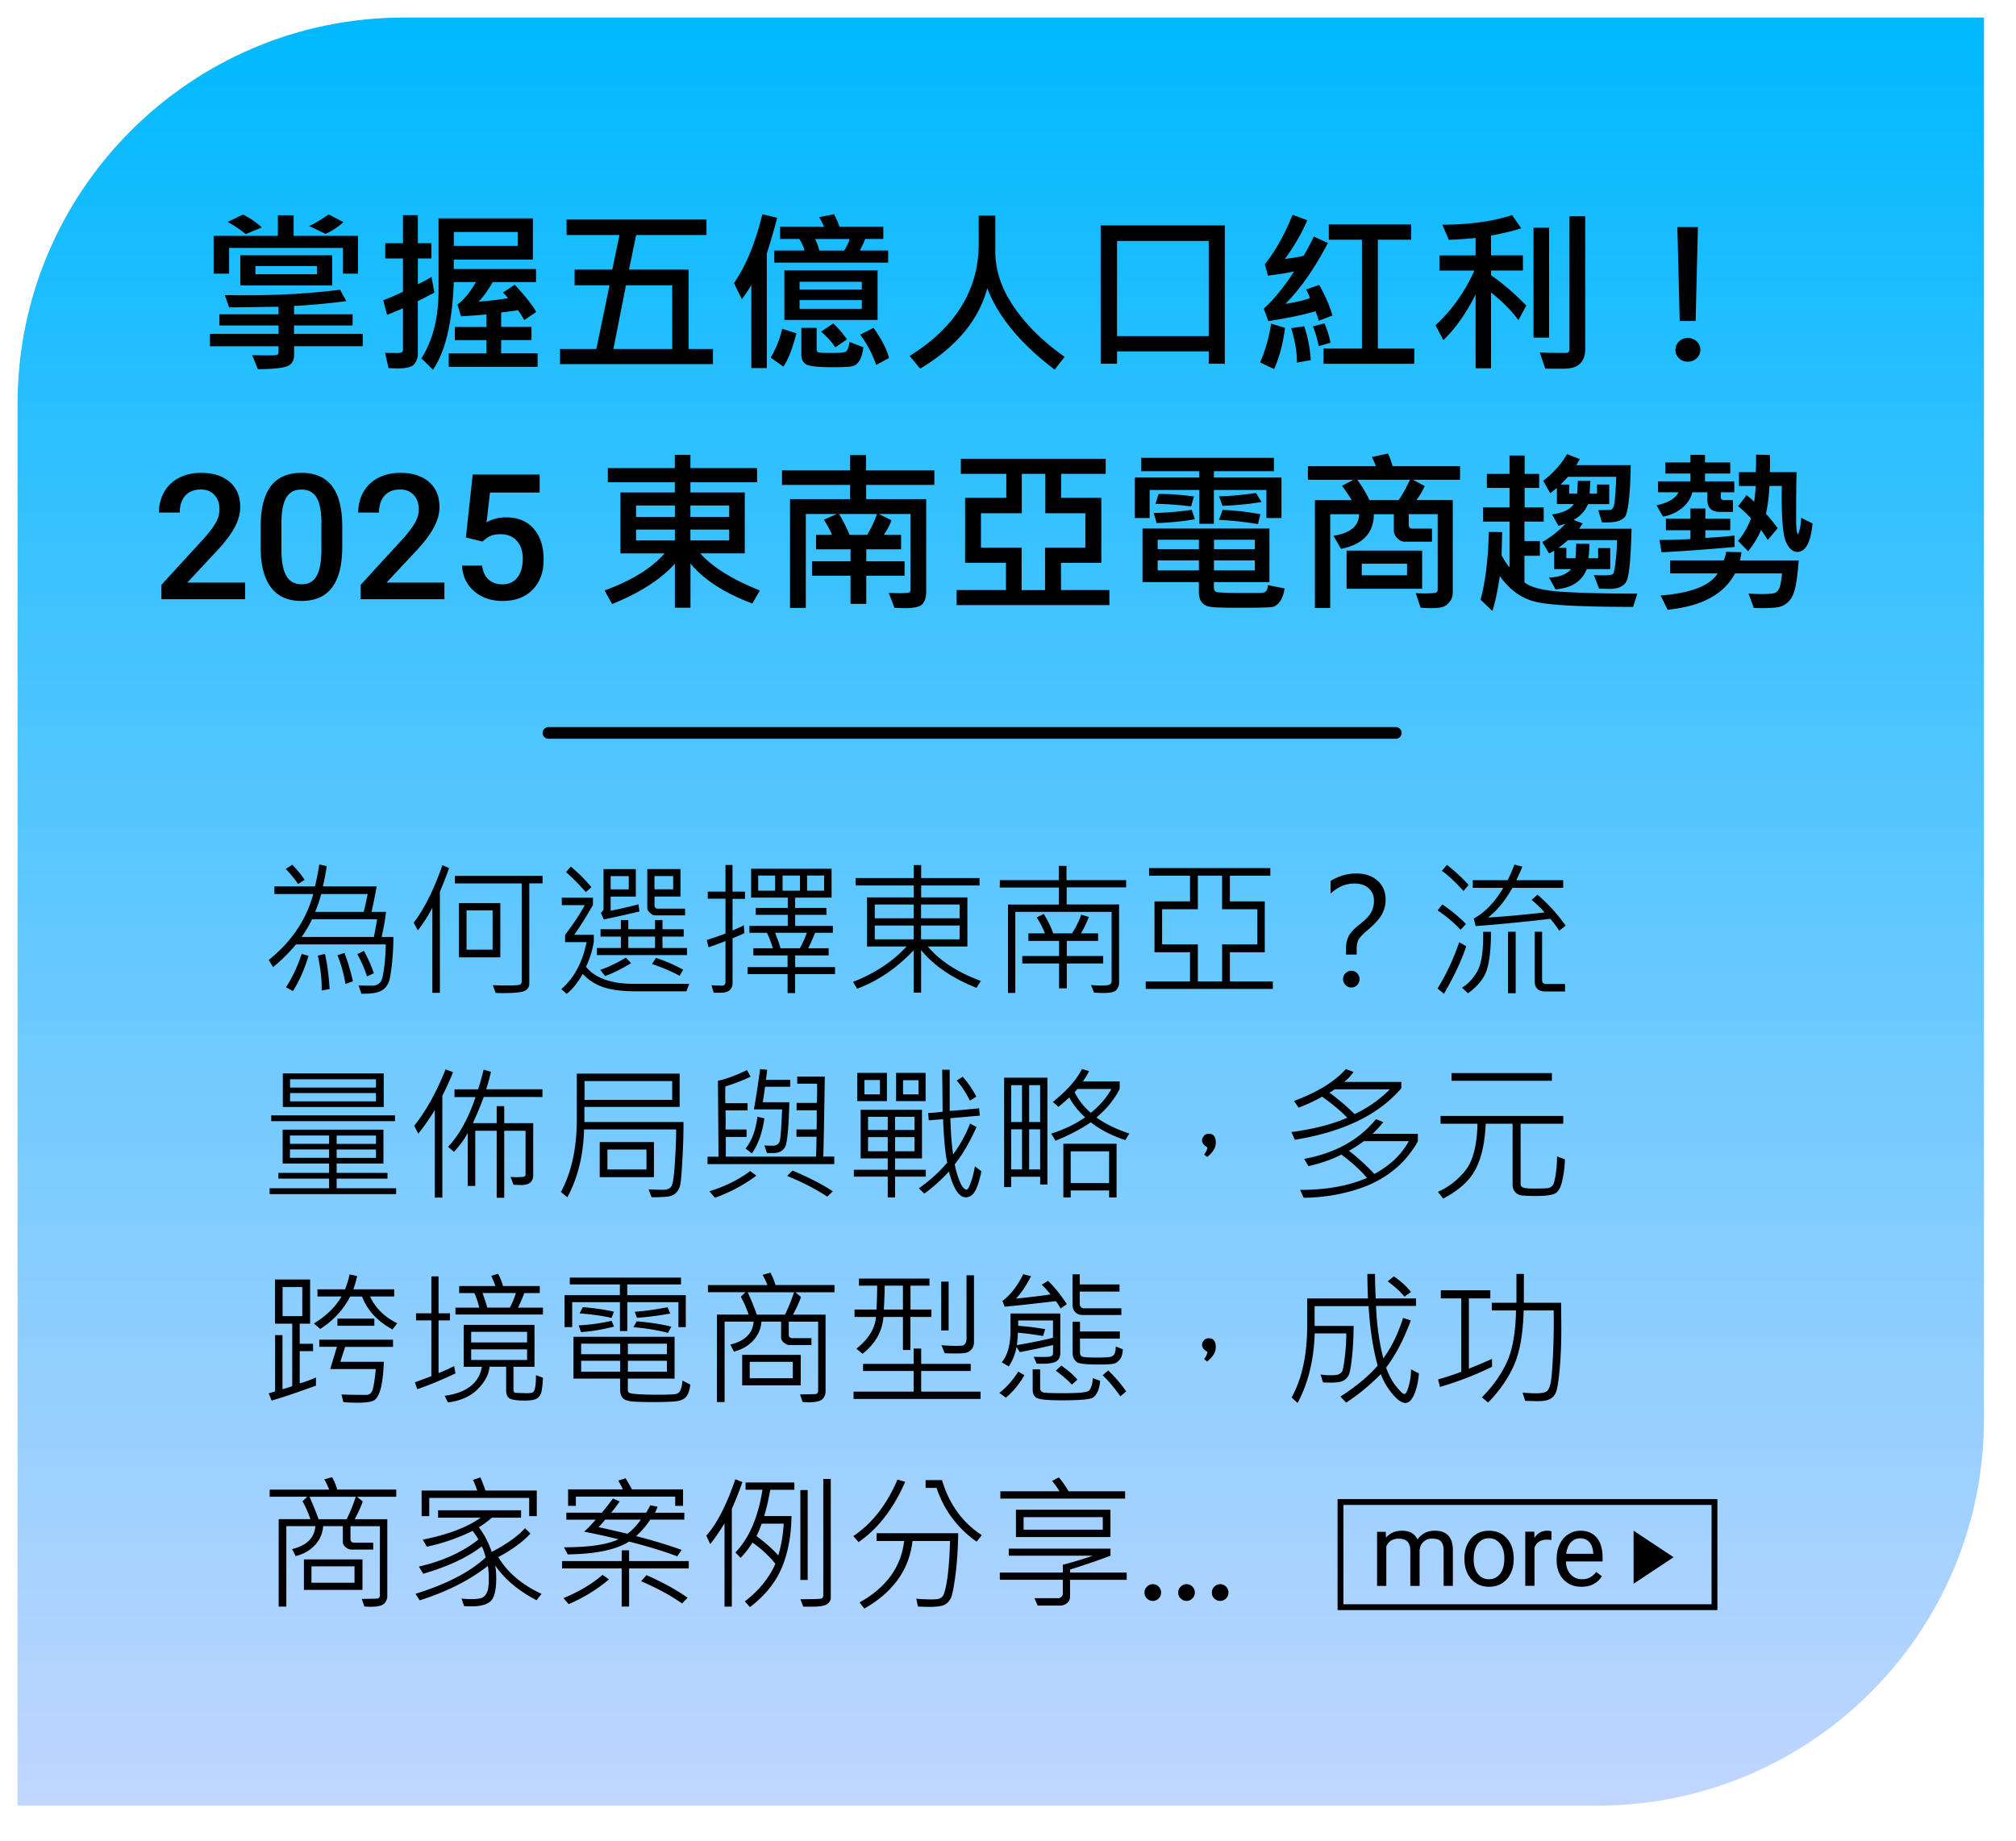
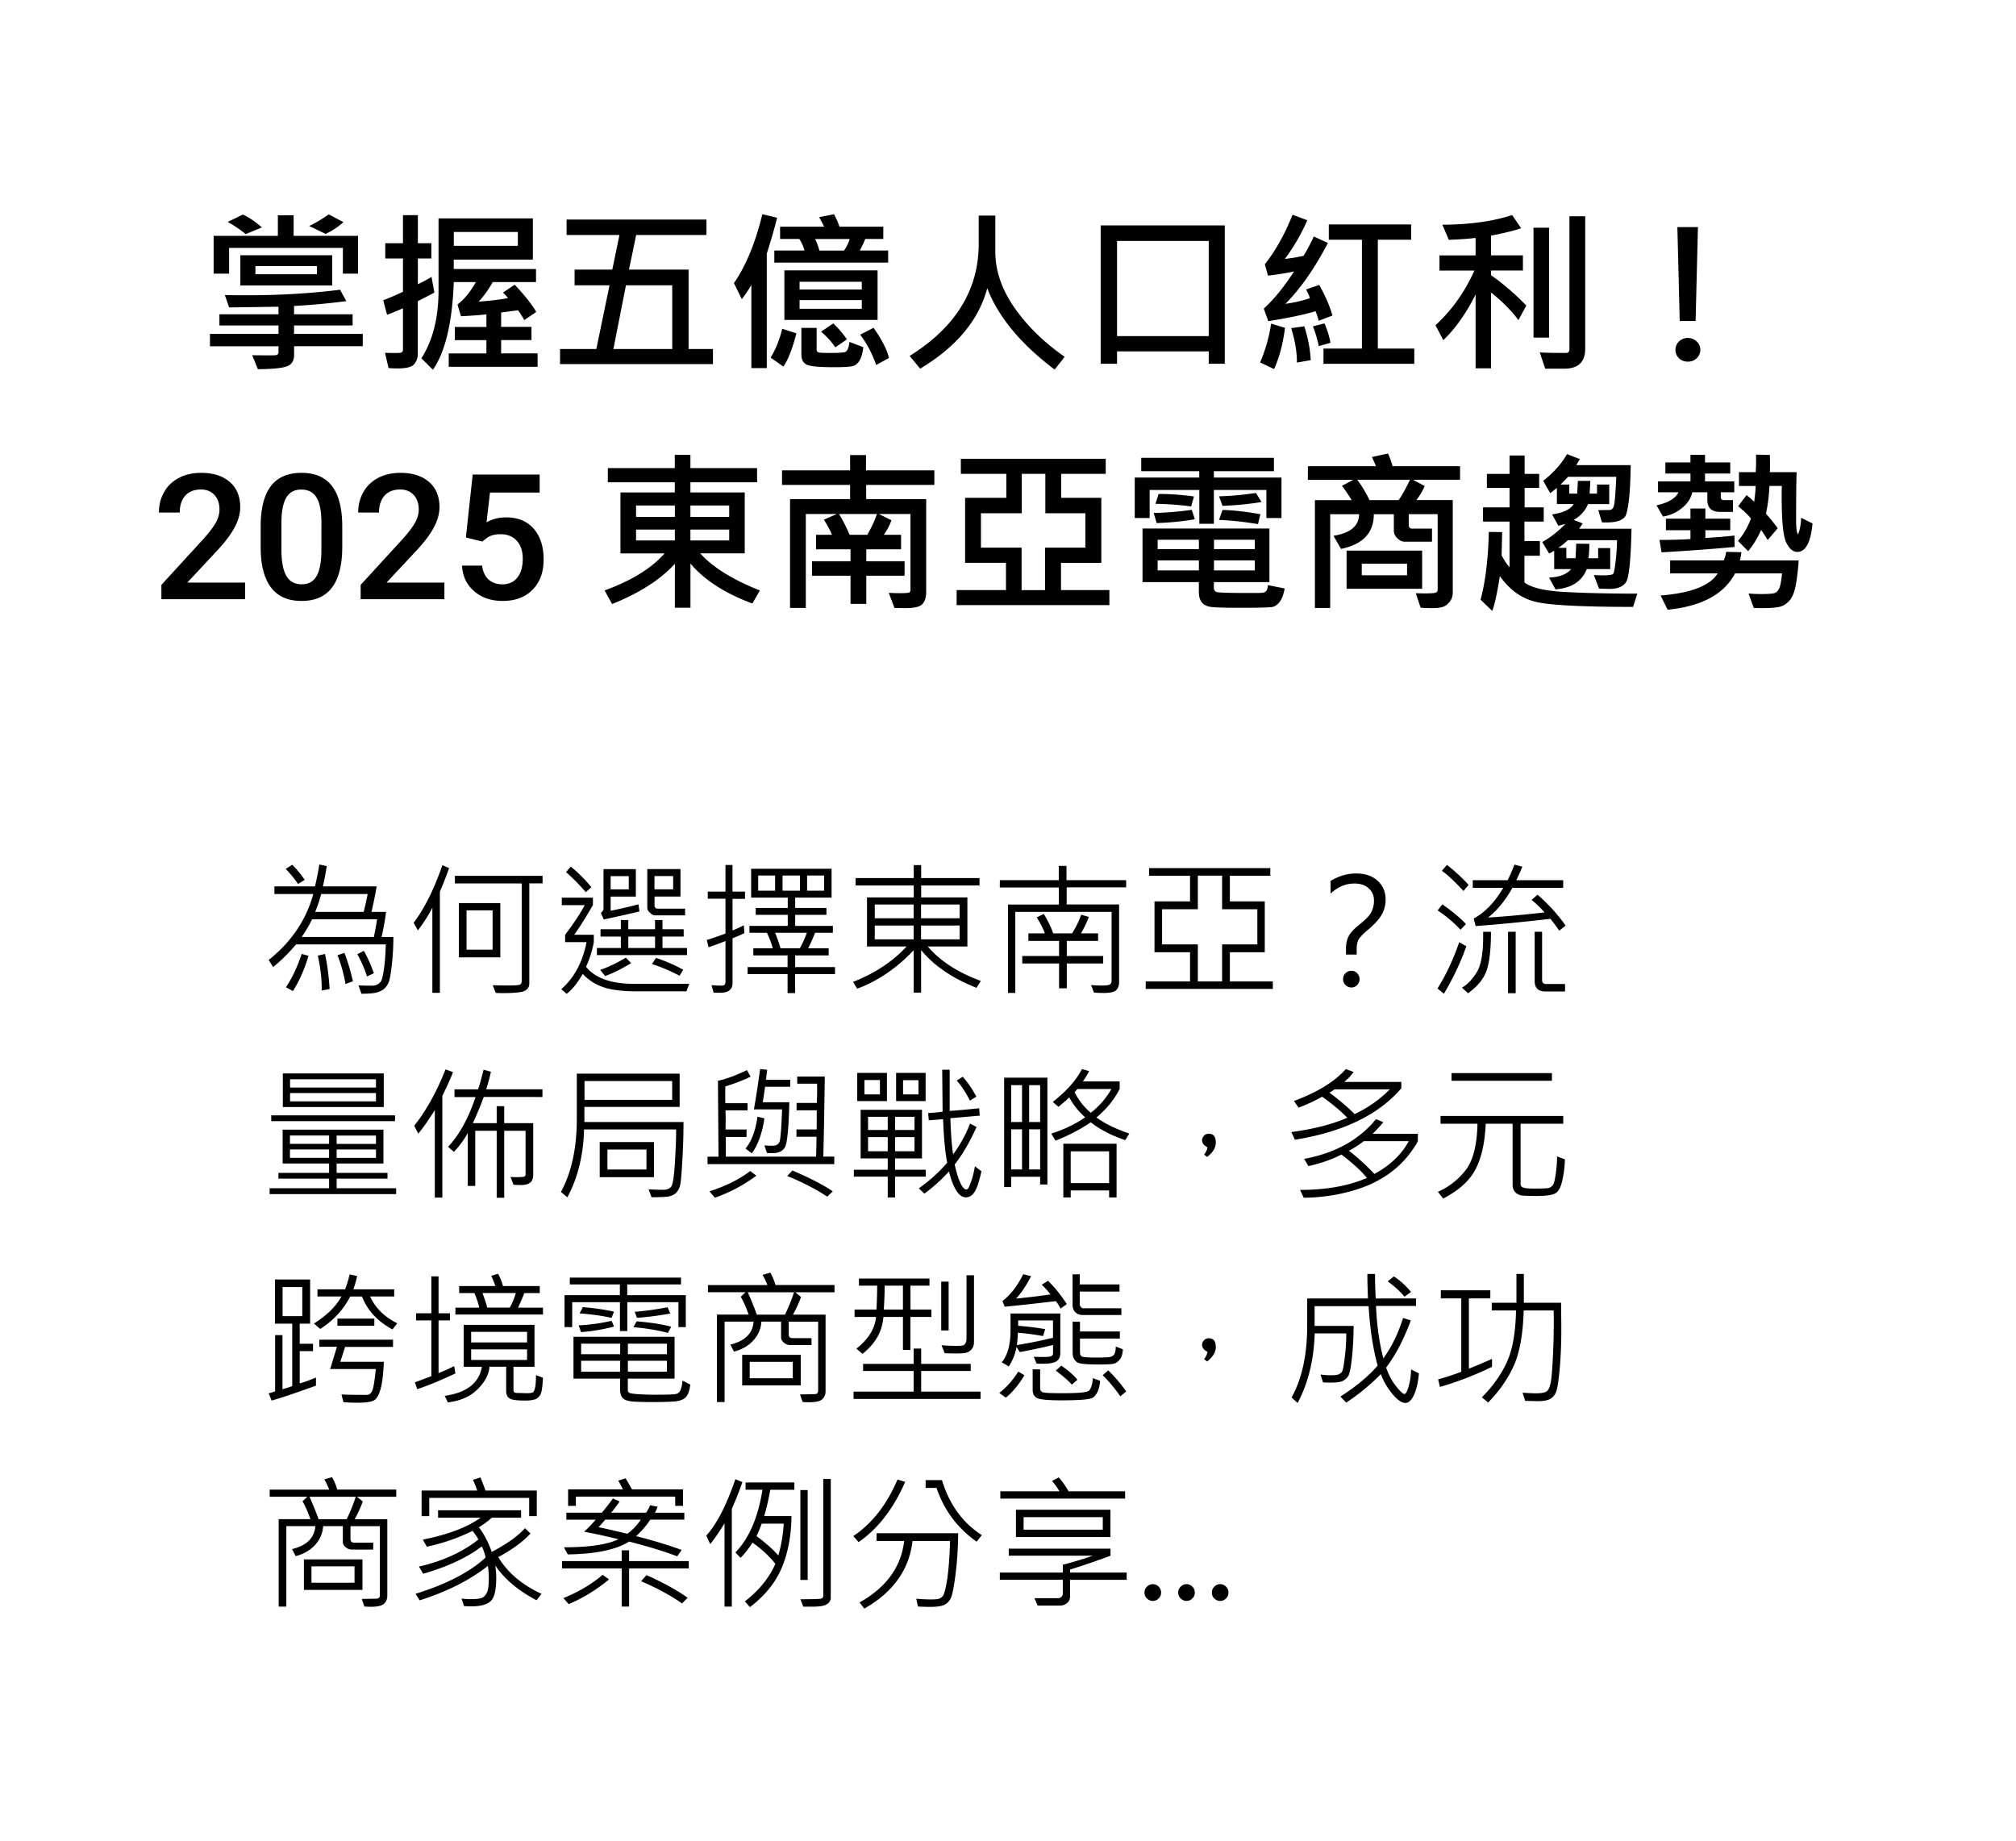
<svg xmlns="http://www.w3.org/2000/svg" viewBox="0 0 345 315">
  <defs>
    <linearGradient id="_未命名漸層_586" x1="168.26" x2="168.26" y1="306" y2="0" gradientUnits="userSpaceOnUse">
      <stop offset="0" stop-color="#c1d6ff" />
      <stop offset="1" stop-color="#00b9ff" />
    </linearGradient>
    <filter id="drop-shadow-5" filterUnits="userSpaceOnUse">
      <feOffset dx="3" dy="3" />
      <feGaussianBlur result="blur" stdDeviation="2" />
      <feFlood flood-color="#000" flood-opacity=".3" />
      <feComposite in2="blur" operator="in" />
      <feComposite in="SourceGraphic" />
    </filter>
    <style>.cls-3{stroke-width:0}</style>
  </defs>
-   <path id="bg" d="M66.14 0h270.38v239.86c0 36.5-29.64 66.14-66.14 66.14H0V66.14C0 29.64 29.64 0 66.14 0Z" style="fill:url(#_未命名漸層_586);filter:url(#drop-shadow-5);stroke-width:0" />
  <g id="_內容">
    <path d="M62.09 59.25H50.33v1.38c.02 1.02-.35 1.69-1.12 2.02s-2.46.51-5.08.53l-.97-2.39c2.27.03 3.58.03 3.95 0s.55-.21.55-.53v-1H35.93v-2.12h11.73V55.7H37.55v-1.92h10.11v-1.29l-8.45.12-.73-2.11c1.31.02 2.53.03 3.66.03 5.76 0 11.11-.32 16.05-.95l1.08 1.95c-2.89.38-5.87.66-8.95.83v1.42h10.02v1.92H50.32v1.44h11.76v2.12Zm-.83-12.42h-2.58v-4.41H39.21v4.41h-2.65v-6.47h10.99v-3.52h2.7v3.52h11.02v6.47Zm-16.44-7.91-2.77 1.14c-.95-.78-1.98-1.47-3.09-2.08l2.61-1.26c1.06.49 2.15 1.22 3.25 2.2Zm12.03 9.93H41.13v-5.17h15.72v5.17Zm-2.61-1.92v-1.39H43.71v1.39h10.53Zm4.53-8.92c-.9.83-1.92 1.5-3.06 2.02l-2.8-1.36c.96-.43 2.07-1.09 3.34-1.98l2.52 1.32Zm15.56 12.07-2.83 1.46v9.07c0 .59-.19 1.14-.57 1.66s-1.34.78-2.89.78c-.47 0-.99-.02-1.55-.06l-.6-2.61c1.26.04 2.08.04 2.48.01s.59-.21.59-.53v-7.1c-1.1.48-2.01.85-2.72 1.11l-.66-2.49c.99-.37 2.11-.85 3.38-1.45v-5.7h-3.03v-2.61h3.03v-4.8h2.55v4.8h2.31v2.61h-2.31v4.41c.81-.37 1.59-.79 2.34-1.26l.48 2.68ZM92 62.77H76.79v-2.29h6.45v-2.27h-5.41v-2.26h5.41V53.8c-1.57.16-3.02.26-4.35.32l-.6-2.01c1.15-.87 2.2-2.15 3.15-3.84h-3.78c-.26 6.95-1.46 11.95-3.57 15l-1.98-1.95c1.96-3.06 2.94-6.94 2.94-11.65v-12.3h16.14v7.06H77.65v1.61h14.08v2.23h-7.41c-.72 1.28-1.52 2.4-2.4 3.35 2-.15 3.67-.35 5.01-.6-.21-.29-.49-.61-.86-.95l2.01-1.35c1.79 1.91 3.02 3.47 3.69 4.67l-2.05 1.38c-.43-.75-.79-1.31-1.07-1.67l-2.89.38v2.46h5.19v2.26h-5.19v2.27H92v2.29Zm-3.38-20.7V39.7H77.66v2.37h10.96ZM122 62.31H95.84v-2.58h6.21l2.26-10.91h-5.98v-2.68h6.45l1.23-5.93h-9.05v-2.64h23.94v2.64h-12.03l-1.23 5.93h10.2v13.59h4.17v2.58Zm-6.96-2.58V48.82h-7.92l-2.15 10.91h10.08Zm17.95-22.47c-.25 1.04-.62 2.35-1.08 3.91l-.69 2.24v19.58h-2.64V48.78c-.4.69-.94 1.5-1.63 2.42l-1.35-2.75c2.05-2.96 3.67-6.89 4.86-11.79l2.52.6Zm3.3 19.78c-.69 2.67-1.44 4.57-2.23 5.7l-2.18-1.54c.88-1.45 1.54-3.09 1.98-4.94l2.43.78Zm15.69-12.1h-19.47v-2.07h5.16c-.2-.73-.49-1.39-.89-1.98h-3.28V38.8h7.53c-.33-.7-.62-1.25-.86-1.63l2.55-.51c.4.73.71 1.45.94 2.14h7.5v2.09h-3.09c-.29.74-.61 1.4-.94 1.98h4.86v2.07Zm-1.8 9.81h-15.95v-8.48h15.95v8.48Zm-2.7-5.21v-1.32h-10.65v1.32h10.65Zm0 3.3v-1.49h-10.65v1.49h10.65Zm.26 6.58c-.1.91-.29 1.63-.59 2.17s-.66.88-1.11 1.03-1.56.22-3.33.22c-2.53 0-4.09-.15-4.68-.45s-.89-.87-.89-1.71v-4.57h2.61v3.66c0 .25.09.42.26.51s.93.12 2.26.12c1.11 0 1.88-.05 2.29-.14s.68-.68.81-1.75l2.37.91ZM145.4 40.9h-5.93c.29.51.54 1.17.75 1.98h4.23c.47-.72.79-1.38.95-1.98Zm-.47 17.18-1.98 1.36c-.69-1-1.5-1.89-2.43-2.68l2.07-1.41c.92.86 1.7 1.77 2.34 2.72Zm7.19 3.19-2.18 1.19c-.67-1.94-1.59-3.67-2.74-5.19l2.29-1.17c1.44 2.03 2.31 3.75 2.64 5.17Zm30.09-.22-1.73 2.2c-5.84-4.42-9.68-9.07-11.53-13.93-1.45 5.45-5.27 10.04-11.48 13.77l-1.8-2.18c7.88-4.91 11.82-11.32 11.82-19.23v-4.79h2.84v6.17c0 3.26 1.09 6.46 3.27 9.59s5.05 5.94 8.61 8.42Zm27.39 1.2h-2.75v-2.12h-15.69v2.12h-2.8V38.58h21.24v23.67Zm-2.75-4.73V41.23h-15.69v16.29h15.69Zm13.05-1.42c-.32 2.64-.94 4.99-1.86 7.06l-2.4-1.14c.91-2.11 1.54-4.32 1.89-6.64l2.37.72Zm8.1-2.09-2.34.89c-.13-.58-.31-1.12-.54-1.64-1.94.59-4.63 1.15-8.07 1.7l-.78-2.15c1.72-1.56 3.45-3.68 5.19-6.36-1.04.24-2.53.48-4.47.72l-.54-1.95c1.81-2.27 3.39-5.09 4.75-8.47l2.52.94a33.545 33.545 0 0 1-3.84 6.62c1.06-.12 2.13-.29 3.21-.53.75-1.29 1.33-2.39 1.74-3.31l2.42 1.11c-2.29 4.37-4.71 7.84-7.28 10.42 1.63-.24 3.03-.57 4.19-.97-.11-.41-.33-.91-.66-1.49l2.26-.78c1.07 1.92 1.83 3.67 2.26 5.24Zm-3.69 7.62-2.37.42c.03-1.66-.29-3.62-.97-5.89l2.23-.32c.62 1.89 1 3.82 1.11 5.79Zm3.38-2.97-2.01.57c-.24-1.19-.58-2.32-1-3.38l1.98-.51c.49 1.13.83 2.24 1.03 3.33Zm14.34 3.6h-15.54v-2.61h6.58V41.02h-5.67v-2.61h14.09v2.61h-5.7v18.63h6.24v2.61Zm19.17-9.97-1.35 2.49c-1.18-1.59-2.74-3.17-4.69-4.73v12.98h-2.64V50.4c-1.6 3.2-3.44 5.81-5.52 7.81l-1.35-2.55c2.75-2.51 4.98-5.63 6.67-9.36h-5.98v-2.59h6.18v-2.99c-1.26.15-2.79.25-4.58.32l-1.11-2.58c4.7-.03 8.68-.58 11.94-1.66l1.55 2.26c-1.31.44-3.03.86-5.16 1.26v3.38h5.46v2.59h-5.46v.81c1.99 1.37 4 3.1 6.04 5.19Zm3.9 5.49h-2.67V38.97h2.67v18.81Zm6.18 2.01c-.04 2.16-1.19 3.26-3.46 3.3h-3.38l-.94-2.78c.97.06 2.47.09 4.51.09.38 0 .57-.22.57-.66V37.01h2.7V59.8Zm17.58-1.95c.58 0 1.07.2 1.49.59s.63.88.63 1.44-.21 1.03-.62 1.43-.91.59-1.51.59-1.11-.19-1.52-.58-.61-.87-.61-1.44.21-1.06.62-1.45.92-.59 1.5-.59Zm1.71-18.98-.4 16.07h-2.72l-.4-16.07h3.52ZM41.96 102.54H27.62v-2.45l7.1-7.75c1.03-1.14 1.76-2.1 2.19-2.86s.65-1.54.65-2.31c0-1.02-.29-1.84-.86-2.46s-1.34-.94-2.31-.94c-1.15 0-2.05.35-2.68 1.05s-.95 1.67-.95 2.89H27.2c0-1.3.3-2.47.89-3.51s1.44-1.85 2.53-2.42 2.37-.86 3.8-.86c2.07 0 3.7.52 4.9 1.56s1.79 2.48 1.79 4.31c0 1.06-.3 2.18-.9 3.35s-1.58 2.49-2.95 3.98l-5.21 5.58h9.9v2.84Zm16.61-8.98c0 3.07-.57 5.38-1.72 6.94s-2.89 2.34-5.24 2.34-4.04-.76-5.21-2.28-1.77-3.77-1.79-6.75v-3.69c0-3.07.57-5.37 1.72-6.9s2.9-2.3 5.25-2.3 4.07.75 5.22 2.24 1.74 3.73 1.77 6.71v3.69Zm-3.56-3.98c0-2-.27-3.47-.82-4.4s-1.42-1.4-2.61-1.4-2.02.44-2.56 1.33-.83 2.26-.86 4.14v4.83c0 1.99.28 3.48.83 4.45s1.43 1.46 2.62 1.46 1.99-.45 2.53-1.35.83-2.32.86-4.24v-4.82Zm21.05 12.96H61.72v-2.45l7.1-7.75c1.03-1.14 1.76-2.1 2.19-2.86s.65-1.54.65-2.31c0-1.02-.29-1.84-.86-2.46s-1.34-.94-2.31-.94c-1.15 0-2.05.35-2.68 1.05s-.95 1.67-.95 2.89H61.3c0-1.3.3-2.47.89-3.51s1.44-1.85 2.53-2.42 2.37-.86 3.8-.86c2.07 0 3.7.52 4.9 1.56s1.79 2.48 1.79 4.31c0 1.06-.3 2.18-.9 3.35s-1.58 2.49-2.95 3.98l-5.21 5.58h9.9v2.84Zm3.67-10.58 1.16-10.75h11.46v3.08h-8.5l-.59 5.1c.99-.57 2.1-.85 3.34-.85 2.03 0 3.61.65 4.74 1.95s1.69 3.05 1.69 5.24-.62 3.89-1.88 5.18-2.96 1.93-5.14 1.93c-1.95 0-3.57-.55-4.86-1.66s-1.98-2.57-2.09-4.39h3.44c.14 1.04.51 1.83 1.11 2.38s1.4.83 2.37.83c1.09 0 1.95-.39 2.56-1.17s.92-1.85.92-3.19-.34-2.33-1.01-3.08-1.6-1.14-2.78-1.14c-.64 0-1.19.09-1.64.26s-.94.51-1.46 1l-2.84-.7Zm50.31 9.08-1.29 2.24c-4.72-1.76-8.25-4.04-10.59-6.84V104h-2.67v-7.53c-2.42 2.69-6 4.99-10.74 6.9l-1.29-2.33c4.6-1.67 8.03-3.78 10.28-6.34h-7.56V84.27h9.3v-1.74h-11.46V80.1h11.46v-2.26h2.67v2.26h11.41v2.43h-11.41v1.74h9.3V94.7h-7.62c2.13 2.37 5.53 4.49 10.2 6.34Zm-14.55-12.58v-1.95h-6.64v1.95h6.64Zm0 4.03v-1.86h-6.64v1.86h6.64Zm9.3-4.03v-1.95h-6.64v1.95h6.64Zm0 4.03v-1.86h-6.64v1.86h6.64Zm35.14-9.51h-11.7v2.43h10.27v15.89c0 .86-.2 1.54-.6 2.03s-1.38.74-2.93.74c-.49 0-1.12-.01-1.9-.04l-.98-2.58c.69.04 1.31.06 1.85.06.97 0 1.52-.04 1.66-.12s.21-.24.21-.48V87.96h-5.41l2.15 1.07c-.24.74-.67 1.57-1.29 2.49h2.94v2.49h-5.95v2.05h6.55v2.46h-6.55v4.82h-2.7v-4.82h-6.59v-2.46h6.59v-2.05h-5.9v-2.49h2.72c-.27-.71-.73-1.57-1.38-2.58l2.21-.98h-5.3v16.07h-2.7V85.41h10.28v-2.43h-11.65v-2.49h11.65v-2.61h2.72v2.61h11.7v2.49Zm-9.87 4.98h-6.47a28.82 28.82 0 0 1 1.8 3.56h3.03c.78-1.37 1.33-2.55 1.64-3.56Zm39.78 15.6h-26.13v-2.58h8.44v-4.66h-6.99V85.19h7.05v-4.1h-7.78v-2.58h24.79v2.58h-7.62v4.1h6.87v11.13h-6.9v4.66h8.28v2.58Zm-4.09-15.73h-6.86v-6.74h-4.03v6.74h-6.99v5.89h6.96v7.27h4.01v-7.27h6.9v-5.89Zm33.55.82h-2.58v-4.8h-8.99v5.79h-2.49v-5.79h-8.5v4.8h-2.55v-6.93h11.04v-1.08h-9.93v-2.29h22.71v2.29h-10.28v1.08h11.57v6.93Zm.54 12.06c-.17.98-.43 1.72-.81 2.23s-.78.82-1.22.92-2.24.15-5.41.15c-2.63 0-4.31-.04-5.06-.13s-1.3-.34-1.65-.77-.53-1.03-.53-1.81v-1.68h-9.64v-9.17h21.72v9.17h-9.51v.91c0 .41.15.67.46.78s2.05.17 5.24.17c1.37 0 2.22 0 2.56-.03s.58-.15.74-.38.23-.55.23-.94l2.86.57Zm-15.37-11.85c-1.87.34-4.04.56-6.53.66l-.51-1.74c1.97-.02 4.15-.2 6.52-.53l.53 1.61Zm-.15-3.9-.48 1.71c-2.01-.27-4.05-.42-6.11-.45l.54-1.68c1.65-.03 3.67.11 6.05.42Zm.85 9.02v-1.61h-7.06v1.61h7.06Zm0 3.63V95.9h-7.06v1.71h7.06Zm9.57-3.63v-1.61h-6.99v1.61h6.99Zm0 3.63V95.9h-6.99v1.71h6.99Zm1.14-11.7c-2.03.34-4.25.56-6.67.66l-.6-1.64c1.85-.03 3.96-.22 6.33-.57l.94 1.55Zm-.19 2.08-.41 1.7c-2.38-.39-4.6-.63-6.67-.72l.6-1.7c1.78.04 3.94.28 6.47.72Zm34.18-5.89h-8.07l2.01 1.08c-.31.73-.78 1.53-1.41 2.4h6.21v15.81c0 .59-.16 1.1-.48 1.53s-.69.73-1.11.9-1.1.25-2.06.25c-.5 0-1.11-.02-1.85-.07l-.83-2.49c.51.03.98.04 1.41.04 1.17 0 1.86-.05 2.05-.14s.29-.27.29-.53V87.99h-4.95v1.98c0 .09.05.19.16.31s.21.18.29.18h3.53v2.24h-4.67c-.46 0-.88-.2-1.27-.59s-.59-.82-.59-1.27V88h-3.43c0 3.19-1.87 5.17-5.61 5.93l-1.29-2.24c2.9-.46 4.36-1.69 4.38-3.69h-4.94v16.04h-2.62V85.6h6.3c-.69-1.12-1.25-1.94-1.67-2.46l1.95-1.03h-7.78v-2.33h11.65c-.14-.37-.37-.89-.69-1.57l2.75-.6c.26.56.53 1.28.79 2.17h11.54v2.33Zm-6.5 18.66h-12.93v-6.53h12.93v6.53Zm-2.08-18.66h-9.02c.83 1.12 1.53 2.29 2.09 3.49h4.98c.55-.75 1.2-1.91 1.95-3.49Zm-.5 16.35v-1.98h-7.75v1.98h7.75Zm39.41 3.12-.73 2.29c-8.71 0-14.27-.29-16.68-.87s-4.45-2.05-6.12-4.4c-.43 2.77-.86 4.76-1.29 5.96l-2.01-1.92c.84-3.13 1.31-7 1.41-11.6l2.29.03-.1 3.98c.5.92.95 1.6 1.36 2.04v-7.82h-4.54v-2.43h4.54V83.5h-3.88v-2.4h3.88v-3.15h2.58v3.15h2.49v2.4h-2.49v3.33h3.27v2.43h-3.3v3.33h2.64v2.52h-2.64v4.56c1.15.9 3.44 1.44 6.85 1.63s7.57.29 12.47.29Zm-1-11.12c-.11 5.23-.41 8.26-.89 9.09s-1.45 1.24-2.89 1.24l-1.77-.04-.89-2.34c.45.04.97.06 1.57.06.98 0 1.55-.08 1.71-.24s.31-.93.46-2.31.22-2.53.22-3.47h-8.39c-.66.59-1.22 1.03-1.66 1.32h1.38v1.77h1.57c.08-1.52.12-2.35.12-2.49l2.24.03c0 1.03-.05 1.85-.15 2.46h1.66v-1.74h2.07v3.6h-4.01c-.83 2.09-2.61 3.25-5.35 3.47l-1.11-2.01c1.8-.09 3.06-.58 3.78-1.46h-2.9v-3.15c-.35.22-.64.38-.88.47l-1.16-1.95c1.48-.84 2.8-1.88 3.96-3.12-.55.17-.95.28-1.2.34l-1.08-1.95c1.93-.28 3.16-.87 3.69-1.77h-2.87v-2.75l-1.14.89-1.2-2.12c1.81-1.42 3.16-2.94 4.07-4.57l2.2.85c-.11.2-.31.54-.6 1.04h9.3c-.03 2.5-.13 4.48-.3 5.93s-.37 2.37-.59 2.76-.64.68-1.26.88-1.54.27-2.77.22l-.63-2.09 1.95-.03c.45 0 .73-.41.83-1.22s.21-2.3.31-4.46h-8.25c-.33.35-.76.8-1.29 1.33h1.49v1.55h1.35c.06-.85.1-1.58.12-2.18h2.14c-.03.62-.07 1.35-.13 2.18h1.27v-1.55h2.09v3.35h-3.63c-.49 1.17-1.31 2.07-2.46 2.7l1.54.6c-.25.4-.45.7-.6.91h8.99Zm17.59-6.21h-2.31v.81c0 .36.19.54.57.54h1.51v2.01h-2.2c-1.46 0-2.18-.69-2.18-2.07v-1.29h-2.58c-.22 1.03-.81 1.92-1.76 2.7s-2.03 1.26-3.25 1.46l-1.11-1.92c2.04-.45 3.29-1.2 3.75-2.24h-3.49v-1.86h5.55v-1.35H285v-1.89h4.29v-1.3h2.49v1.3h4.32v1.89h-4.32v1.35h5.01v1.86Zm.06 9.36c-3.89.36-8.06.67-12.51.92l-.35-2.12c1.91 0 3.68-.05 5.3-.15v-1.51h-4.2v-1.98h4.2v-1.74h2.55v1.74h4.26v1.98h-4.26v1.32c1.61-.09 3.27-.22 4.98-.41l.03 1.95Zm10.96 2.3c-.13 1.85-.31 3.33-.55 4.47s-.59 1.95-1.06 2.45-.98.84-1.55 1-1.62.25-3.17.25c-.53 0-.98-.01-1.36-.04l-.89-2.46c.76.06 1.48.09 2.17.09 1.22 0 1.98-.06 2.29-.17s.56-.36.76-.74.37-1.25.51-2.62h-8.04c-1.89 3.57-5.74 5.64-11.54 6.21l-1.2-2.43c5.21-.42 8.46-1.68 9.76-3.78h-8.13V95.9h9.17c.19-.38.33-.87.42-1.46l2.61.06c-.08.63-.17 1.1-.26 1.41h10.08Zm2.37-6.33c-.3 3.25-1.18 4.88-2.62 4.88-.73 0-1.36-.54-1.88-1.61s-.78-3.67-.78-7.78c0-.7 0-1.34.03-1.9h-2.12c-.1 1.82-.3 3.4-.6 4.75.77.87 1.44 1.7 2.01 2.49l-1.71 2.01c-.62-.99-1-1.56-1.14-1.71-.52 1.24-1.25 2.45-2.21 3.63l-1.74-1.77c.91-1.04 1.65-2.31 2.23-3.84-.48-.58-1.21-1.27-2.2-2.09l1.44-1.9c.41.31.84.69 1.3 1.14.15-1.03.23-1.92.26-2.7h-2.86V80.8h2.86c.07-.85.09-1.85.06-3l2.37.06c.03 1.14.03 2.12 0 2.94h4.58c-.06 1.56-.09 4.27-.09 8.13 0 .83.04 1.45.11 1.87s.14.62.2.62c.05 0 .14-.25.28-.75s.23-1.19.28-2.06l1.96.98ZM67.32 160.35c0 1.61-.09 3.18-.26 4.71-.17 1.53-.35 2.52-.52 2.97-.17.45-.42.82-.74 1.13-.32.3-.76.53-1.31.68-.55.15-1.43.22-2.64.22l-.5-1.43c.37.03 1.15.05 2.32.05.41 0 .76-.09 1.05-.28s.5-.44.62-.77.26-1.02.4-2.08c.15-1.06.24-2.37.28-3.93H50.66c-1.17 1.4-2.48 2.69-3.92 3.88l-.76-1.22c3.87-3.08 6.42-6.84 7.63-11.28h-6.65v-1.31h6.95c.37-1.65.62-2.9.73-3.75l1.27.28c-.12.92-.34 2.08-.65 3.47h9.2c-.24 1.41-.54 2.86-.88 4.36h2.48c-.15 1.34-.41 2.77-.76 4.3h2Zm-15.17-9.78-1.15.71c-.56-.85-1.26-1.7-2.1-2.58l1.12-.71c.81.82 1.52 1.68 2.12 2.58Zm.65 13c-.7 2.33-1.59 4.34-2.67 6.03l-1.2-.65c1.03-1.52 1.93-3.42 2.7-5.7l1.17.32Zm11.73-6.25H53.4c-.42.9-1.01 1.9-1.77 3.03h12.35c.23-1.12.41-2.13.55-3.03Zm-1.6-4.32h-7.96c-.25.95-.59 1.97-1.03 3.05h8.3c.22-.87.45-1.89.68-3.05Zm-6.51 16.25-1.38.26c.06-1.66-.15-3.65-.65-5.98l1.23-.27c.39 1.76.65 3.76.79 5.99Zm3.98-1.32-1.28.46c-.29-1.72-.74-3.36-1.37-4.92l1.2-.4c.54 1.42 1.03 3.04 1.45 4.86Zm3.58-1.38-1.18.55c-.35-1.16-.9-2.44-1.65-3.82l1.12-.55c.63 1.1 1.2 2.37 1.71 3.82Zm12.87-17.98c-.24.7-.56 1.55-.96 2.56l-.61 1.46v17.32h-1.29v-14.57c-.72 1.38-1.54 2.67-2.48 3.88l-.72-1.31c1.81-2.36 3.45-5.64 4.92-9.85l1.15.5Zm16 2.6h-2.27v17.18c0 .49-.23.88-.7 1.17-.47.29-1.72.43-3.74.43-.42 0-.85 0-1.31-.03l-.5-1.32c.9.03 1.7.05 2.42.05 1.31 0 2.06-.05 2.25-.16.19-.11.28-.29.28-.53v-16.78H77.85v-1.29h15v1.29Zm-7.23 12.66h-7.09v-9.28h7.09v9.28Zm-1.32-1.31v-6.73h-4.46v6.73h4.46Zm33.65 5.85-.48 1.28h-8.42c-2.46 0-4.38-.23-5.77-.7-1.39-.47-2.58-1.23-3.55-2.28-.95 1.63-1.88 2.76-2.77 3.41l-.9-.81c2.19-1.9 3.63-4.59 4.32-8.04h-3.67v-1.26c1.41-1.84 2.53-3.53 3.36-5.07h-3.93v-1.28h5.33v1.26c-1.27 2.21-2.34 3.9-3.21 5.09h3.36v1.23c-.24 1.42-.68 2.84-1.33 4.25 1.57 1.95 4.31 2.92 8.23 2.92h9.45Zm-16.75-16.54-.95.84c-1.19-1.36-2.32-2.5-3.39-3.42l.82-.95a25.6 25.6 0 0 1 3.53 3.53Zm16.37 11.62h-15.42v-1.22h4.1v-1.95h-3.48v-1.26h3.48v-1.57h1.27v1.57h4.58v-1.57h1.27v1.57H117v1.26h-3.63v1.95h4.2v1.22Zm-9.57 1.38c-1.67 1.01-3.15 1.74-4.44 2.2l-.85-1.05c1.45-.5 2.91-1.2 4.39-2.1l.9.95Zm1.43-8.85c-1.51.37-3.54.82-6.1 1.37l-.5-1.12c.3-.26.45-.5.45-.72v-6.77h5.53v4.7h-4.31v2.42c1.57-.31 3.16-.68 4.76-1.1l.17 1.23Zm-1.83-3.78v-2.27h-3.1v2.27h3.1Zm4.5 10.03v-1.95h-4.58v1.95h4.58Zm5.13-5.58h-5.18c-.24 0-.51-.15-.82-.44-.31-.29-.46-.57-.46-.84v-6.64h5.68v4.7h-4.44v1.62c0 .09.05.19.15.29.1.11.19.16.28.16h4.8v1.15Zm-.31 9.3-.62 1.03c-1.63-.85-3.2-1.51-4.72-2l.67-1.05c1.57.5 3.13 1.17 4.68 2.03Zm-1.72-13.76v-2.27H112v2.27h3.2Zm12.3 1.63h-2.14v5.41c.8-.33 1.44-.63 1.93-.88l.1 1.33c-.45.24-1.12.53-2.03.89v7.75c0 .43-.16.8-.48 1.11-.32.31-.86.46-1.64.46h-1.11l-.37-1.29c.59.05 1.19.07 1.79.07.4 0 .6-.21.6-.62v-7.01c-1.05.42-2.01.77-2.89 1.07l-.31-1.25c.87-.26 1.94-.63 3.2-1.1v-5.96h-3.03v-1.22h3.03v-4.55h1.2v4.55h2.14v1.22Zm15.39 12.88h-6.82v3.25h-1.29v-3.25h-6.84v-1.2h6.84v-2h-5.86v-1.22h3.33c-.22-.81-.55-1.69-1-2.65h-3v-1.18h6.56v-1.89h-5.48v-1.18h5.48v-1.77h-6.27v-4.94h13.77v4.94h-6.23v1.77h5.35v1.18h-5.35v1.89h6.45v1.18h-3.04c-.36.9-.75 1.78-1.18 2.65h3.5v1.22h-5.73v2h6.82v1.2Zm-10.25-14.27v-2.6h-2.89v2.6h2.89Zm5.43 7.2h-5.43c.4.98.71 1.86.93 2.65h3.31c.45-.81.85-1.69 1.2-2.65Zm-1.17-7.2v-2.6h-2.98v2.6h2.98Zm4.13 0v-2.6h-2.91v2.6h2.91Zm26.82 15.44-.74 1.18c-4.13-1.64-7.3-3.79-9.48-6.46v7.28h-1.27v-7.25c-2.95 3.1-6.18 5.29-9.68 6.58l-.7-1.17c3.73-1.46 6.78-3.47 9.16-6.05h-6.77v-8.4h8v-2.05h-9.95v-1.27h9.95v-2.21h1.27v2.21h9.99v1.27h-9.99v2.05h7.91v8.4h-6.77c2.07 2.46 5.1 4.42 9.09 5.9Zm-11.5-10.72v-2.36h-6.65v2.36h6.65Zm0 3.6v-2.36h-6.65v2.36h6.65Zm7.87-3.6v-2.36h-6.6v2.36h6.6Zm0 3.6v-2.36h-6.6v2.36h6.6Zm28.53-8.89h-10.21v2.92h8.97v13.38c0 .48-.15.89-.46 1.25-.3.35-1.03.52-2.18.52-.55 0-1.1-.02-1.66-.07l-.5-1.29c.72.06 1.34.09 1.84.09.75 0 1.22-.07 1.4-.2.19-.13.28-.33.28-.59v-11.82h-16.48v13.87h-1.25V154.8h8.7v-2.92h-10.11l.02-1.26h10.08v-2.44h1.32v2.44h10.21v1.26Zm-3.96 13.02h-6.23v4.25h-1.32v-4.25h-6.3v-1.28h6.3v-2.58h-5.25v-1.29h2.82c-.35-.94-.82-1.84-1.4-2.72l1.21-.61c.71 1.16 1.25 2.27 1.62 3.33h3.22c.67-1.05 1.19-2.12 1.57-3.2l1.31.39c-.4 1.03-.85 1.96-1.35 2.81h2.93v1.29h-5.36v2.58h6.23v1.28Zm29.03 4.35h-21.75v-1.27h7.58v-5h-6.08v-8.7h6.08v-4.39h-7.01v-1.31h20.75v1.31h-6.92v4.39h5.97v8.7h-5.97v5h7.35v1.27Zm-2.65-7.61v-6.02h-6.03v-5.75h-4.15v5.75h-6.12v6.02h6.12v6.34h4.15v-6.34h6.03Zm17.03 1.74h-1.86v-1.03c0-.81.15-1.51.45-2.11.3-.6.94-1.28 1.9-2.04.97-.76 1.62-1.44 1.95-2.04.33-.6.49-1.27.49-2.01 0-.85-.3-1.56-.9-2.11-.6-.55-1.41-.82-2.45-.82-1.51 0-2.87.58-4.08 1.73v-2.17c1.4-.85 2.86-1.28 4.39-1.28s2.76.42 3.67 1.25c.91.83 1.36 1.91 1.36 3.23 0 .9-.21 1.72-.62 2.48-.41.76-1.17 1.62-2.28 2.58-.81.67-1.35 1.21-1.63 1.62-.28.42-.42.99-.42 1.73v.98Zm-.93 2.77c.38 0 .71.14.98.42.27.28.41.62.41 1.01s-.13.72-.4 1c-.27.29-.6.43-.99.43s-.74-.14-1.01-.42c-.28-.28-.42-.62-.42-1.01s.14-.75.42-1.02c.28-.27.62-.41 1.01-.41Zm19.66-4.2c-.92 2.66-2.2 5.37-3.83 8.13l-1.1-.9c1.42-2.25 2.67-4.9 3.72-7.92l1.21.7Zm-.06-3.8-.92.98c-1.13-1.2-2.44-2.31-3.93-3.31l.81-1.03c1.67 1.16 3.02 2.28 4.04 3.36Zm.45-6.7-.87 1.05c-1.51-1.64-2.74-2.79-3.7-3.45l.87-1.03c1.48 1.19 2.71 2.33 3.7 3.43Zm3.83 8.02c0 2.97-.25 5.18-.74 6.62-.5 1.44-1.56 2.74-3.19 3.91l-1.03-.96c.94-.54 1.8-1.44 2.56-2.69s1.12-3.54 1.06-6.87h1.33Zm12.77-1.03-1.1.85c-.4-.63-.9-1.31-1.5-2.03-4.92.57-9.18.98-12.79 1.24l-.33-1.29c1.93-1.05 3.61-2.8 5.05-5.25h-5.22v-1.31H258c.32-.6.71-1.49 1.17-2.67l1.35.35c-.15.42-.5 1.19-1.03 2.32h8.02v1.31h-8.69c-1.24 2.2-2.63 3.89-4.17 5.08 3.2-.2 6.42-.5 9.67-.88-.68-.77-1.42-1.49-2.22-2.15l1.03-.88c1.9 1.67 3.5 3.43 4.8 5.3Zm-8.54 11.55h-1.31v-10.52h1.31v10.52Zm8.45-.29h-3.32c-1.25 0-1.88-.59-1.88-1.77v-8.46h1.27v8.28c0 .45.25.67.76.67h3.17v1.28ZM67.8 204.35H46.14v-1h10.18v-1.65h-8.68v-.98h8.68v-1.6h-7.95v-5.8h17.25v5.8h-8.01v1.6h8.7v.98h-8.7v1.65h10.18v1Zm-.2-12.48H46.42v-1H67.6v1Zm-1.93-2.42H48.4v-5.75h17.27v5.75Zm-9.35 6.3v-1.43h-6.7v1.43h6.7Zm0 2.39v-1.44h-6.7v1.44h6.7Zm8.02-12.02v-1.42h-14.7v1.42h14.7Zm0 2.36v-1.43h-14.7v1.43h14.7Zm0 7.28v-1.43h-6.73v1.43h6.73Zm0 2.39v-1.44h-6.73v1.44h6.73Zm13.19-14.67c-.22.58-.58 1.4-1.07 2.48l-.76 1.57v17.42h-1.29v-14.97c-1.09 1.72-2.03 3.06-2.83 4.02l-.7-1.34c2.04-2.56 3.83-5.78 5.37-9.66l1.28.48Zm15.3 4.25H82.78c-.6 1.62-1.22 3.11-1.86 4.48H85v-2.91h1.29v2.91h4.96v8.87c0 1.15-.68 1.72-2.04 1.72-.31 0-.76-.02-1.34-.05l-.49-1.34c.27.03.61.04 1.01.04.72 0 1.15-.04 1.31-.1.16-.07.24-.17.24-.31v-7.53h-3.65v11.47H85v-11.47h-3.67v9.44h-1.28v-9.08c-.55 1.06-1.33 2.14-2.37 3.25l-1-.87c1.9-2 3.47-4.84 4.7-8.51h-3.6v-1.32h4.03c.24-.64.55-1.76.95-3.36l1.25.35c-.17.86-.44 1.86-.81 3h9.63v1.32Zm24.14 4.3c0 1.97-.06 4.04-.18 6.21s-.23 3.6-.34 4.28c-.1.68-.36 1.22-.76 1.62-.41.4-.99.62-1.74.67-.75.05-1.35.07-1.79.07h-.66l-.5-1.34c1.13.05 1.96.07 2.48.07.66 0 1.13-.19 1.4-.57.28-.38.49-1.86.64-4.44.15-2.58.21-4.35.18-5.32H99.95c-.11 4.4-1.06 8.28-2.86 11.62l-1.1-.92c1.81-3.31 2.72-7.49 2.72-12.52v-7.73h17.6v5.7h-16.3v2.58h16.94Zm-1.94-3.81V185h-15v3.22h15Zm-3.12 13.23h-9.28v-6.01h9.28v6.01Zm-1.28-1.31v-3.42h-6.68v3.42h6.68Zm32.15-.92h-21.7v-1.27h1.88l-.1-13c1.32-.26 2.97-.87 4.97-1.82l.62 1.12c-1.33.64-2.78 1.2-4.32 1.67-.03 1.09-.03 2.05 0 2.87h3.8v1.23h-3.77c.03 1.12.03 2.21 0 3.27h3.6v1.28h-3.55v3.37h15.45c.05-1.94.07-3.08.07-3.41h-3.43v-1.25h3.45c.02-.53.02-1.62.02-3.27h-3.45v-1.26h3.45c.05-.68.07-1.4.07-2.15 0-.42 0-.8-.02-1.15h-3.39v-1.22h4.72c-.1 6.58-.18 11.15-.26 13.7h1.88v1.27Zm-13.35 1.98a26.65 26.65 0 0 1-7.09 3.77l-.93-1.1c2.78-.88 5.11-2.04 6.97-3.47l1.05.79Zm1.38-9.8c-.37 2.52-1.09 4.52-2.15 5.98l-1.07-.83c1.05-1.29 1.73-3.11 2.03-5.45l1.2.29Zm4.42-5.42h-4.3c-.14.99-.27 1.88-.4 2.65h4.55c-.11 4.45-.36 7.01-.75 7.69-.39.68-1.07 1.01-2.04 1.01-.52 0-.87 0-1.05-.03l-.43-1.28c.59.03 1.05.05 1.38.05.67 0 1.08-.26 1.24-.78.16-.52.29-2.34.41-5.44h-4.83c.28-1.43.63-3.73 1.07-6.9l1.21.12c-.06.54-.13 1.11-.21 1.71h4.15v1.2Zm7.28 17.9-.94.9c-2.05-1.34-4.34-2.52-6.86-3.53l.9-.94c2.98 1.27 5.28 2.46 6.9 3.56Zm15.92-2.52h-5.25v3.56h-1.26v-3.56h-5.8v-1.18h5.8v-1.94h-4.64v-8.32h10.5v8.32h-4.6v1.94h5.25v1.18Zm-6.65-12.93h-5.08v-4.83h5.08v4.83Zm-1.2-1.15v-2.45h-2.65v2.45h2.65Zm1.34 6.09v-2.25h-3.37v2.25h3.37Zm0 3.65v-2.42h-3.37v2.42h3.37Zm4.58-3.65v-2.25h-3.32v2.25h3.32Zm0 3.65v-2.42h-3.32v2.42h3.32Zm1.9-8.59h-5.05v-4.83h5.05v4.83Zm-1.22-1.15v-2.43h-2.64v2.43h2.64Zm10.77 13.17c-.35 1.64-.73 2.8-1.13 3.46-.4.66-.92.99-1.54.99-1.16 0-2.12-1.47-2.89-4.41-1.48 1.59-2.89 2.84-4.21 3.77l-.94-.9c1.91-1.36 3.53-2.82 4.85-4.39-.35-1.82-.58-4.3-.7-7.45-.47.05-1.29.11-2.45.2l-.1-1.25c.85-.03 1.68-.11 2.47-.23l-.07-7.18h1.28v7.05c1.04-.06 2.72-.21 5.04-.45l.11 1.26-5.03.44c.09 2.82.25 4.88.48 6.18 1.17-1.59 2.14-3.34 2.89-5.27l1.11.6c-1.14 2.53-2.38 4.67-3.74 6.41.18.85.39 1.64.65 2.35.25.71.49 1.21.72 1.5.23.29.42.43.56.43a.5.5 0 0 0 .31-.1c.09-.07.28-.47.55-1.21s.49-1.63.67-2.66l1.12.86Zm-.87-12.78-1.09.68c-.77-1.47-1.53-2.62-2.27-3.43l1.03-.65c.78.84 1.56 1.97 2.33 3.39Zm12.17 15.03H178v-1.32h-4.96v1.77h-1.2v-18.73h7.4v18.27Zm-4.35-10.69v-6.31h-1.86v6.31h1.86Zm0 8.12v-6.87h-1.86v6.87h1.86Zm3.1-8.12v-6.31h-1.88v6.31H178Zm0 8.12v-6.87h-1.88v6.87H178Zm15.25-6.13-.68 1.11c-2.39-.8-4.36-1.82-5.9-3.05-1.77 1.2-3.78 2.25-6.04 3.15l-.73-1.21c2.33-.76 4.26-1.7 5.8-2.8-1.08-.94-1.99-2.07-2.72-3.39-.28.28-.89.81-1.84 1.6l-.98-.83c2.41-1.91 4.07-3.79 4.99-5.63l1.23.35c-.32.63-.68 1.23-1.07 1.77h6.3v1.28c-.89 1.78-2.21 3.41-3.98 4.89 1.48 1.07 3.36 1.98 5.63 2.75Zm-2.17 10.92h-1.28v-1.2h-6.57v1.2h-1.26v-9.19h9.11v9.19Zm-1.28-2.46v-5.43h-6.57v5.43h6.57Zm.4-16.1h-5.82l-.48.55c.69 1.38 1.62 2.55 2.77 3.53 1.46-1.16 2.63-2.51 3.53-4.08Zm16.41 9.97c-.6-.32-.9-.72-.9-1.21 0-.24.1-.48.31-.73.2-.25.49-.37.87-.37.78 0 1.17.51 1.17 1.54 0 .84-.49 1.65-1.48 2.43l-.52-.4c.37-.5.56-.92.56-1.26Zm33.21-10.11c-3.87 4.55-9.95 7.49-18.23 8.83l-.6-1.32c3.79-.5 6.98-1.32 9.57-2.45-1.01-1.06-2.44-2.26-4.3-3.6-1.28.72-2.62 1.34-4.03 1.88l-.79-1.15c4.04-1.51 7-3.33 8.87-5.46l1.33.5a8.16 8.16 0 0 1-1.61 1.7h9.78v1.07Zm2.81 8.98c0 .25-.46.99-1.38 2.22-.5.67-1.06 1.29-1.65 1.86-.6.57-1.25 1.11-1.95 1.61s-1.54.99-2.5 1.48-2.14.94-3.55 1.36c-1.41.41-2.84.73-4.31.93s-2.86.31-4.19.31l-.62-1.34c4.48 0 8.29-.68 11.45-2.05-1.05-1.26-2.51-2.6-4.38-4-1.56.82-3.44 1.48-5.64 1.98l-.73-1.24c5.29-.98 9.39-3.24 12.3-6.8l1.25.52c-.57.69-1.18 1.36-1.84 1.99h7.75v1.18Zm-4.76-8.78h-9.5c-.18.16-.47.35-.87.57a36.47 36.47 0 0 1 4.32 3.67c2.26-1.07 4.28-2.49 6.04-4.25Zm3.21 8.87h-7.7c-.74.57-1.58 1.12-2.53 1.65 1.51 1.16 2.95 2.48 4.35 3.96 2.68-1.46 4.64-3.32 5.88-5.6Zm26.72 3.12c-.02 1.13-.16 2.3-.42 3.5-.25 1.2-.64 1.96-1.17 2.28-.53.32-1.61.48-3.25.48-1.12 0-1.94-.03-2.45-.08-.51-.05-.92-.25-1.21-.58-.3-.33-.45-.76-.45-1.28v-10.42h-4.6c-.14 3.24-.72 5.84-1.74 7.79-1.02 1.96-2.87 3.63-5.54 5.01l-.9-1.15c1.87-.83 3.45-2.06 4.73-3.69 1.28-1.63 1.96-4.29 2.04-7.96h-6.32v-1.34h21v1.34h-7.3v10.3c0 .3.15.51.46.62.31.11.88.17 1.71.17 1.61 0 2.52-.04 2.72-.12.2-.08.4-.22.59-.42.19-.2.37-.81.52-1.86.16-1.04.24-2.08.24-3.1l1.33.5Zm-2.22-13.45H248.4v-1.32h17.18v1.32ZM54.06 237.13c-3.43 1.25-5.96 2.1-7.58 2.55l-.5-1.24c.53-.14.9-.25 1.1-.33v-9.63h1.26v9.25c.44-.1 1-.27 1.67-.52v-10.69h-2.95v-7.56h6.01v7.56h-1.78v3.44h2.28v1.26h-2.28v5.52c.78-.21 1.71-.54 2.78-1v1.4Zm-2.33-11.9v-4.97h-3.37v4.97h3.37Zm16.25 1.23-.82 1.05c-2.59-1.42-4.32-3.29-5.2-5.63h-2.03c-1.19 2.29-2.9 4.13-5.13 5.54l-1.07-.92c2.21-1.4 3.77-2.94 4.7-4.63h-4.1v-1.23h4.72c.33-.83.59-1.68.78-2.55l1.29.28c-.17.8-.39 1.55-.65 2.27h6.99v1.23h-4.13c.92 1.98 2.46 3.5 4.63 4.58Zm-.72 4.04h-8.2l-.82 2.55h7.45c-.09 2.07-.27 3.61-.55 4.62-.28 1.01-.64 1.66-1.1 1.95-.46.29-1.42.43-2.89.43-.71 0-1.5-.03-2.38-.09l-.33-1.32c1.14.05 2.57.07 4.3.07.4 0 .71-.21.93-.64.22-.43.44-1.69.64-3.78h-7.8l1.15-3.81h-3.02v-1.22h12.62v1.22Zm-3.2-3.62h-6.32v-1.22h6.32v1.22Zm13.88 8.15c-2.55 1.21-4.73 2.1-6.54 2.7l-.4-1.17 2.82-1.05v-9.55H71.2v-1.21h2.62v-6.32h1.23v6.32H77v1.21h-1.95v9.02c.94-.37 1.83-.77 2.67-1.2l.22 1.25Zm14.98.74c-.07 1.26-.17 2.11-.3 2.54-.13.44-.37.77-.74 1.01s-1.05.36-2.06.36c-1.29 0-2.15-.11-2.57-.34-.42-.23-.63-.68-.63-1.37v-4.08h-2.84c-.12 1.33-.8 2.61-2.04 3.85-1.24 1.24-2.93 1.99-5.09 2.26l-.55-1.13c3.77-.53 5.89-2.19 6.37-4.97h-3.12v-7.18h12.12v7.18h-3.6v3.97c0 .33.17.5.5.5l1.72.05c.58 0 .95-.05 1.1-.15.16-.1.29-.37.38-.82.1-.44.15-1.15.15-2.12l1.2.44Zm0-10.81H77.94v-1.18h4.08c-.21-.89-.49-1.72-.84-2.49h-2.6v-1.21h6.2c-.18-.52-.42-1.1-.71-1.75l1.17-.35c.4.76.68 1.46.83 2.1h6.3v1.21h-2.65c-.27.74-.63 1.57-1.07 2.49h4.27v1.18Zm-2.72 4.77v-1.81h-9.57v1.81h9.57Zm0 3v-1.81h-9.57v1.81h9.57Zm-1.93-11.45h-5.7c.33.89.6 1.72.81 2.49h3.87c.43-.79.77-1.62 1.03-2.49Zm29.1 5.83h-1.27v-4.27h-8.75v4.94h-1.26v-4.94h-8.17v4.27h-1.31v-5.46h9.47v-1.84h-8.57v-1.17h19.03v1.17h-9.2v1.84h10.02v5.46Zm.76 9.83c-.11 1.02-.37 1.74-.78 2.17-.4.43-1.11.68-2.14.74-1.02.06-2.17.09-3.45.09-1.11 0-2.15-.02-3.14-.07-.98-.05-1.65-.24-1.99-.56s-.51-.84-.51-1.55v-1.84h-7.98v-7.15h17.3v7.15h-8v1.94c0 .21.07.37.22.48.15.11.68.19 1.59.25.92.06 1.93.09 3.06.09 1.94 0 3.09-.05 3.43-.14.34-.09.59-.34.75-.75.16-.41.26-.92.3-1.53l1.33.68Zm-13.06-9.92c-2 .52-3.88.83-5.64.94l-.4-1.15c1.86-.09 3.73-.35 5.63-.77l.42.98Zm0-2.55-.42 1.07c-1.38-.34-3.2-.6-5.46-.78l.55-1.07c2.08.18 3.86.44 5.32.78Zm1.06 7.28v-1.81h-6.68v1.81h6.68Zm0 2.99v-1.87h-6.68v1.87h6.68Zm8-2.99v-1.81h-6.68v1.81h6.68Zm0 2.99v-1.87h-6.68v1.87h6.68Zm.74-7.69-.57 1.05c-1.75-.46-3.72-.79-5.9-.98l.55-1c2.56.22 4.54.53 5.92.93Zm-.17-2.26c-2.07.37-3.97.61-5.7.73l-.38-1.03c1.73-.13 3.6-.39 5.63-.78l.45 1.07Zm28.1-3.64h-6.7l.98.8c-.33.94-.79 1.95-1.38 3.03h5.58v13.12c0 .53-.18.97-.54 1.33-.36.36-1.13.54-2.32.54-.32 0-.68-.02-1.07-.05l-.44-1.29 2.51-.05c.39 0 .59-.2.59-.6v-11.8h-5.03v2.2c0 .41.22.62.67.62h3.22v1.18h-3.7c-.35 0-.69-.13-1.01-.4-.33-.27-.49-.56-.49-.89v-2.72h-3.37c-.08 1.24-.55 2.32-1.4 3.24-.85.92-1.95 1.55-3.3 1.89l-.62-1.2c2.5-.6 3.83-1.91 3.99-3.93H124v13.77h-1.31v-14.97h5.43c-.42-1.2-.87-2.22-1.35-3.05l.81-.78h-6.43v-1.22h10.18c-.2-.54-.48-1.13-.83-1.75l1.33-.38c.39.71.68 1.42.88 2.12h10.1v1.22Zm-5.77 15.93h-10.02v-5.22h10.02v5.22Zm-1.15-15.93h-7.91c.68 1.54 1.19 2.82 1.55 3.83h4.81c.57-1.15 1.09-2.42 1.55-3.83Zm-.21 14.71v-2.81h-7.37v2.81h7.37Zm32.13 3.54h-21.73v-1.25h10.28v-3.53h-8.65v-1.22h8.65v-2.62h1.29v2.62h8.48v1.22h-8.48v3.53h10.16v1.25Zm-8.42-14.03h-3.58v5.65h-1.28v-5.65h-3.34c-.19 2.47-1.38 4.58-3.58 6.31l-1.05-.88c2.08-1.64 3.19-3.45 3.36-5.43h-3.67v-1.27h3.75c.08-1.5.12-2.86.12-4.08h-3.12v-1.22h12.07v1.22h-3.25v4.08h3.58v1.27Zm-4.86-1.27v-4.08h-3.12c0 .98-.05 2.34-.15 4.08h3.27Zm7.82 3.58h-1.27v-8.35h1.27v8.35Zm4.33 2.05c0 .47-.13.86-.4 1.17-.27.31-.57.5-.9.59-.33.09-.96.13-1.88.13-.49 0-1.09-.01-1.82-.04l-.55-1.37c.84.07 1.62.11 2.34.11s1.13-.02 1.31-.07c.18-.04.33-.17.45-.38s.18-.46.18-.73v-10.9h1.28v11.5Zm8.63 5.63c-.95 1.61-2.01 2.88-3.17 3.82l-1.12-.81c1.2-.91 2.29-2.13 3.25-3.65l1.05.63Zm6.15-3.81c0 .63-.21 1.09-.62 1.38s-1.2.45-2.37.45c-.33 0-.69 0-1.06-.02l-.5-1.17c1.67.06 2.64.03 2.91-.07.27-.11.4-.29.4-.56v-1.39c-1.59.39-3.48.8-5.68 1.22l-.57-.88c-.2 1.16-.64 2.27-1.33 3.33l-1.2-.71c1-1.2 1.5-3.02 1.5-5.44v-2.91h8.52v6.78Zm1.12-8.38-1.07.76c-.31-.57-.58-.99-.82-1.26-3.97.46-6.89.78-8.75.95l-.38-.98c1.42-1.09 2.6-2.62 3.55-4.58l1.35.33c-.81 1.59-1.67 2.88-2.58 3.84 2.42-.24 4.38-.48 5.9-.72-.5-.65-1.01-1.2-1.5-1.65l1.07-.67c1.02.94 2.09 2.27 3.22 3.97Zm-2.37 5.77v-2.97h-5.96v.92c1.6.11 3.15.31 4.63.57l-.38 1.18c-1.45-.26-2.88-.45-4.3-.57-.02.68-.08 1.39-.17 2.12 2.47-.42 4.52-.84 6.18-1.26Zm8.07 7.37c-.07.79-.22 1.42-.45 1.88-.23.46-.49.79-.77.97-.29.18-.92.31-1.89.38-.97.07-2.13.1-3.48.1-2.24 0-3.62-.12-4.16-.37-.53-.24-.8-.73-.8-1.46v-3.47H178v3.2c0 .41.19.66.56.75.37.09 1.46.13 3.26.13 1.39 0 2.45-.03 3.18-.1s1.18-.18 1.35-.33.32-.43.45-.84c.13-.4.2-.84.2-1.31l1.27.46Zm-3.89-.2-.95.85c-.57-.65-1.49-1.45-2.75-2.4l.94-.86c1.13.77 2.05 1.57 2.76 2.41Zm7.52-11.07h-6.59c-.54 0-.96-.16-1.28-.47-.32-.31-.48-.75-.48-1.31v-5.18h1.23v1.73h6.8v1.22h-6.8v2.2c0 .15.06.29.2.44.13.15.26.22.4.22h6.52v1.15Zm.26 5.85c-.04.77-.21 1.35-.51 1.74-.3.39-.63.63-.99.73-.36.1-1.23.15-2.61.15-.97 0-1.78-.03-2.44-.09-.66-.06-1.09-.16-1.29-.3-.2-.14-.38-.34-.53-.59-.15-.26-.23-.62-.23-1.09v-5.25h1.26v1.67h6.82v1.21h-6.82v2.37c0 .36.12.59.36.71s1.08.17 2.53.17c.72 0 1.35-.02 1.87-.05.52-.04.88-.19 1.07-.46.19-.27.29-.73.29-1.38l1.23.48Zm.57 7.23-1 .83c-1.04-1.46-2.05-2.67-3.03-3.6l.95-.83a23.76 23.76 0 0 1 3.08 3.6Zm13.88-6.79c-.6-.32-.9-.72-.9-1.21 0-.24.1-.48.31-.73.2-.25.49-.37.87-.37.78 0 1.17.51 1.17 1.54 0 .84-.49 1.65-1.48 2.43l-.52-.4c.37-.5.56-.92.56-1.26Zm36.21 3.72c-.12 1.43-.39 2.63-.81 3.59s-.92 1.45-1.51 1.45c-.63 0-1.39-.54-2.27-1.61s-1.52-2.19-1.92-3.33c-1.89 1.91-3.87 3.54-5.94 4.88l-.98-1.03c2.77-1.79 4.89-3.56 6.37-5.31-.81-2.94-1.32-6.33-1.55-10.17h-9.24v3.39h6.68c-.02 2.07-.12 3.91-.3 5.52-.18 1.62-.37 2.61-.59 2.98-.22.38-.52.67-.91.88-.39.22-1.13.32-2.21.32-.33 0-.74-.01-1.23-.04l-.42-1.35a11 11 0 0 0 1.7.13c.71 0 1.18-.05 1.4-.16.23-.11.41-.25.55-.42.14-.17.3-.95.48-2.36.18-1.4.27-2.81.27-4.22h-5.4c-.15 4.58-1.13 8.55-2.93 11.9l-1.03-.93c1.78-3.21 2.67-7.32 2.67-12.3v-4.65h10.4c-.07-1.82-.1-3.22-.1-4.2h1.31c0 1.28.04 2.68.12 4.2h6.9v1.28h-6.85c.13 3.21.54 6.21 1.25 8.97 1.4-1.91 2.53-4.22 3.38-6.92l1.32.43c-1.17 3.2-2.58 5.89-4.22 8.07.46 1.29 1.03 2.37 1.73 3.23.7.86 1.16 1.29 1.39 1.29.25 0 .51-.47.76-1.42.26-.94.38-1.88.38-2.79l1.33.67Zm-1.35-13.95-1.12.8c-.72-.88-1.68-1.75-2.87-2.62l1.05-.85c1.15.77 2.13 1.66 2.94 2.67Zm13.85 12.81c-2.9 1.41-5.86 2.56-8.9 3.44l-.31-1.29c1.52-.43 2.84-.87 3.96-1.31V222.2h-3.5v-1.39h8.47v1.39h-3.67v12.02c1.25-.49 2.56-1.05 3.96-1.67v1.36Zm11.83-10.97c.02 1.98.04 3.46.04 4.44 0 2.61-.1 4.95-.29 7.03-.2 2.08-.41 3.39-.65 3.91-.24.52-.59.9-1.05 1.12-.46.23-1.13.34-2.02.34-.44 0-1.16-.02-2.17-.05l-.45-1.4c.98.07 1.74.11 2.28.11.9 0 1.5-.11 1.82-.32.32-.21.56-.72.71-1.5.16-.79.29-2.46.41-5.04.11-2.58.15-5.01.1-7.32h-5.13c-.11 4.02-.67 7.16-1.68 9.42-1.01 2.26-2.48 4.38-4.41 6.34l-1.07-.9c1.77-1.74 3.16-3.68 4.19-5.81s1.58-5.15 1.66-9.05h-4.15v-1.32h4.22v-4.93h1.27v4.93h6.38ZM67.8 256.15h-6.7l.98.8c-.33.94-.79 1.95-1.38 3.03h5.58v13.12c0 .53-.18.97-.54 1.33-.36.36-1.13.54-2.32.54-.32 0-.68-.02-1.07-.05l-.44-1.29 2.51-.05c.39 0 .59-.2.59-.6v-11.8h-5.03v2.2c0 .41.22.62.67.62h3.22v1.18h-3.7c-.35 0-.69-.13-1.01-.4-.33-.27-.49-.56-.49-.89v-2.72H55.3c-.08 1.24-.55 2.32-1.4 3.24-.85.92-1.95 1.55-3.3 1.89l-.62-1.2c2.5-.6 3.83-1.91 3.99-3.93H49v13.77h-1.31v-14.97h5.43c-.42-1.2-.87-2.22-1.35-3.05l.81-.78h-6.43v-1.22h10.18c-.2-.54-.48-1.13-.83-1.75l1.33-.38c.39.71.68 1.42.88 2.12h10.1v1.22Zm-5.77 15.93H52.01v-5.22h10.02v5.22Zm-1.15-15.93h-7.91c.68 1.54 1.19 2.82 1.55 3.83h4.81c.57-1.15 1.09-2.42 1.55-3.83Zm-.21 14.71v-2.81H53.3v2.81h7.37Zm32.03 1.87-.88 1.12c-3.13-1.63-5.49-3.62-7.08-5.97.12.68.18 1.4.18 2.17 0 2.08-.33 3.41-.99 3.99s-1.75.86-3.26.86c-.46 0-.88-.02-1.26-.05l-.43-1.29c.51.07 1.06.1 1.65.1 1.01 0 1.67-.1 2-.3.32-.2.57-.52.75-.95.18-.43.27-1.22.27-2.38 0-.68-.05-1.37-.16-2.06-3.09 2.44-6.98 4.41-11.67 5.9l-.71-1.12c5.32-1.65 9.32-3.73 12-6.22-.19-.79-.41-1.42-.67-1.89-2.47 1.9-5.81 3.46-10.02 4.68l-.73-1.23c4.05-.93 7.45-2.47 10.18-4.63-.22-.42-.55-.91-1-1.48a33.365 33.365 0 0 1-7.82 2.71l-.7-1.21c4.27-.85 7.57-2.09 9.9-3.75h-7.28v-1.27h14.2v1.27h-5c-.58.52-1.32 1.07-2.22 1.65.9 1.16 1.63 2.56 2.2 4.2 2.54-1.32 4.44-2.67 5.7-4.06l.93.92c-1.33 1.43-3.16 2.78-5.51 4.03 1.59 2.65 4.06 4.75 7.43 6.3Zm-.85-13.27h-1.29v-3.12h-17.1v3.12h-1.31v-4.38h9.51c-.2-.64-.44-1.25-.73-1.82l1.28-.43c.22.48.51 1.23.87 2.25h8.78v4.38Zm26.02 8.95h-10.21v6.52h-1.27v-6.52H96.18v-1.26h10.21v-1.84h1.27v1.84h10.21v1.26Zm-13.65 1.87a27.305 27.305 0 0 1-6.9 4.24l-.9-1.03c2.62-1.07 4.85-2.4 6.7-3.98l1.1.77Zm12.88-10.22h-5.81c-.72 1.07-1.53 2.01-2.44 2.82a82.7 82.7 0 0 1 7.8 2.36l-.76 1.1c-2.07-.8-4.81-1.64-8.23-2.53-2.21 1.4-5.71 2.13-10.5 2.2l-.65-1.22c4.32 0 7.43-.46 9.33-1.38-2.08-.51-4.04-.94-5.87-1.29.68-.63 1.34-1.32 1.97-2.05h-5.02v-1.2H103c.65-.78 1.28-1.59 1.89-2.43l1.15.5c-.46.7-.95 1.34-1.46 1.93h5.99c.28-.42.51-.85.7-1.28l1.26.26c-.08.27-.23.61-.45 1.03h5.03v1.2Zm-.23-2.36h-1.32v-1.58h-17v1.58h-1.33v-2.82h9.38c-.2-.42-.46-.92-.79-1.5l1.25-.4c.24.38.6 1.02 1.1 1.9h8.73v2.82Zm-7.18 2.36h-6.12c-.32.4-.7.83-1.14 1.29 1.03.21 2.68.59 4.93 1.12.77-.53 1.55-1.33 2.32-2.42Zm7.98 13.38-.95.96c-1.95-1.37-4.28-2.63-7.01-3.8l.93-1.05c2.95 1.33 5.3 2.62 7.03 3.88Zm9.38-19.81c-.28.82-.65 1.8-1.11 2.94l-.7 1.65v16.72h-1.25v-14.25c-.94 1.52-1.75 2.71-2.45 3.55l-.67-1.45c1.81-2 3.46-5.22 4.97-9.64l1.21.48Zm8.9 1.32h-4.13c-.33 1.82-.68 3.32-1.05 4.5h4.68c-.04 3.33-.59 6.26-1.65 8.81-1.06 2.54-2.88 4.8-5.46 6.77l-.87-.98c2.43-1.89 4.17-4.03 5.22-6.43-1.06-1.33-2.36-2.54-3.91-3.63-.79 1.2-1.47 2.07-2.05 2.6l-.88-.92c2.34-2.41 3.89-5.99 4.63-10.73h-2.89v-1.24h8.35v1.24Zm-1.83 5.8h-3.77c-.25.71-.55 1.42-.88 2.12 1.74 1.32 2.98 2.43 3.72 3.33.5-1.69.81-3.5.93-5.46Zm8.06 12.62c0 .46-.21.84-.63 1.14-.42.29-1.24.44-2.45.44h-1.64l-.48-1.27c2.18 0 3.38-.04 3.59-.12.22-.08.32-.26.32-.55V253.1h1.28v20.28Zm-3.96-2.99h-1.25V255h1.25v15.38Zm16.68-16.78c-2 4.59-4.66 8.02-7.97 10.3l-.9-1.03c3.21-2.15 5.73-5.37 7.56-9.67l1.32.39Zm9.08 8.78c-.04 2.68-.2 5.08-.48 7.21-.28 2.13-.55 3.46-.82 3.97-.27.51-.64.88-1.12 1.1-.48.22-1.3.33-2.48.33-.51 0-1.18-.02-1.99-.06l-.29-1.34c.91.08 1.75.12 2.53.12s1.23-.05 1.45-.15c.22-.1.4-.24.56-.42.16-.18.34-.73.53-1.64.2-.91.35-2.03.47-3.37.12-1.34.2-2.81.24-4.42h-6.42c-.56 4.91-3.31 8.76-8.25 11.57l-.81-1.05c4.58-2.57 7.12-6.08 7.63-10.52h-4.72v-1.33h13.98Zm4.04.33-.89 1.12c-3.3-2.34-5.58-5.41-6.86-9.2h-1.87v-1.34h2.8c1.25 4.15 3.52 7.29 6.82 9.42Zm24.78 7.65h-9.68v2.84c0 .47-.17.85-.52 1.14-.35.29-.75.43-1.2.43h-3.82l-.55-1.27h4.13c.15 0 .31-.08.48-.24.16-.16.24-.32.24-.49v-2.42H171.1v-1.23h10.78v-1.34c1.95-.51 3.66-1.03 5.13-1.55h-14.38v-1.21h17.41v1.21c-2.08.79-4.38 1.58-6.91 2.37v.52h9.68v1.23Zm-.26-13.9h-21.35v-1.25h10.11c-.28-.51-.7-1.11-1.26-1.78l1.16-.6c.53.61 1.09 1.4 1.67 2.38h9.67v1.25Zm-2.51 6.58h-16.17v-4.68h16.17v4.68Zm-1.31-1.26v-2.15h-13.55v2.15h13.55Zm7.14 10.76c0-.4.14-.74.43-1.02.28-.28.61-.42.99-.42s.72.14 1 .42c.28.28.42.62.42 1.02s-.14.73-.42 1.01c-.28.28-.61.42-1 .42s-.7-.14-.99-.41a1.33 1.33 0 0 1-.43-1.02Zm5.77 0c0-.4.14-.74.43-1.02.28-.28.61-.42.99-.42s.72.14 1 .42c.28.28.42.62.42 1.02s-.14.73-.42 1.01c-.28.28-.61.42-1 .42s-.7-.14-.99-.41a1.33 1.33 0 0 1-.43-1.02Zm5.76 0c0-.4.14-.74.43-1.02.28-.28.61-.42.99-.42s.72.14 1 .42c.28.28.42.62.42 1.02s-.14.73-.42 1.01c-.28.28-.61.42-1 .42s-.7-.14-.99-.41a1.33 1.33 0 0 1-.43-1.02Z" class="cls-3" />
-     <path d="M93.86 125.43h145" style="stroke-linecap:round;stroke-linejoin:round;stroke-width:2px;fill:none;stroke:#000" />
-     <path d="m237.14 262.12.04 1.03c.68-.8 1.59-1.2 2.75-1.2 1.3 0 2.18.5 2.65 1.49.31-.45.71-.8 1.2-1.08.49-.27 1.08-.41 1.75-.41 2.03 0 3.06 1.08 3.1 3.23v6.21h-1.58v-6.11c0-.66-.15-1.16-.45-1.49-.3-.33-.81-.49-1.52-.49-.59 0-1.08.18-1.46.53-.39.35-.61.82-.68 1.42v6.15h-1.59v-6.07c0-1.35-.66-2.02-1.98-2.02-1.04 0-1.75.44-2.13 1.33v6.76h-1.58v-9.26h1.5Zm13.46 4.55c0-.91.18-1.72.54-2.45.36-.72.85-1.28 1.49-1.68s1.36-.59 2.18-.59c1.26 0 2.28.44 3.06 1.31s1.17 2.03 1.17 3.48v.11c0 .9-.17 1.71-.52 2.43s-.84 1.27-1.48 1.67c-.64.4-1.38.6-2.21.6-1.26 0-2.27-.44-3.05-1.31s-1.17-2.03-1.17-3.47v-.11Zm1.59.19c0 1.03.24 1.85.71 2.47.48.62 1.11.93 1.91.93s1.44-.32 1.92-.95.71-1.51.71-2.65c0-1.02-.24-1.84-.72-2.47-.48-.63-1.12-.95-1.92-.95s-1.41.31-1.89.93c-.48.62-.72 1.51-.72 2.67Zm13.3-3.32c-.24-.04-.5-.06-.78-.06-1.04 0-1.74.44-2.11 1.33v6.57h-1.58v-9.26h1.54l.03 1.07c.52-.83 1.26-1.24 2.21-1.24.31 0 .54.04.7.12v1.47Zm5.14 8.01c-1.26 0-2.28-.41-3.06-1.24-.79-.82-1.18-1.93-1.18-3.31v-.29c0-.92.18-1.74.53-2.46.35-.72.84-1.29 1.47-1.69.63-.41 1.31-.61 2.05-.61 1.2 0 2.14.4 2.81 1.19.67.79 1 1.93 1 3.41v.66h-6.27c.02.91.29 1.65.8 2.21s1.16.84 1.95.84c.56 0 1.03-.11 1.42-.34s.73-.53 1.02-.91l.97.75c-.78 1.19-1.94 1.79-3.49 1.79Zm-.2-8.3c-.64 0-1.18.23-1.61.7-.43.46-.7 1.12-.8 1.96h4.64v-.12c-.05-.8-.26-1.43-.65-1.87-.39-.44-.91-.66-1.57-.66Zm9.13-1.3v9.08l6.84-4.54-6.84-4.54z" class="cls-3" />
-     <path d="M229.4 257.04h64v18h-64z" style="fill:none;stroke:#000;stroke-miterlimit:10" />
  </g>
</svg>